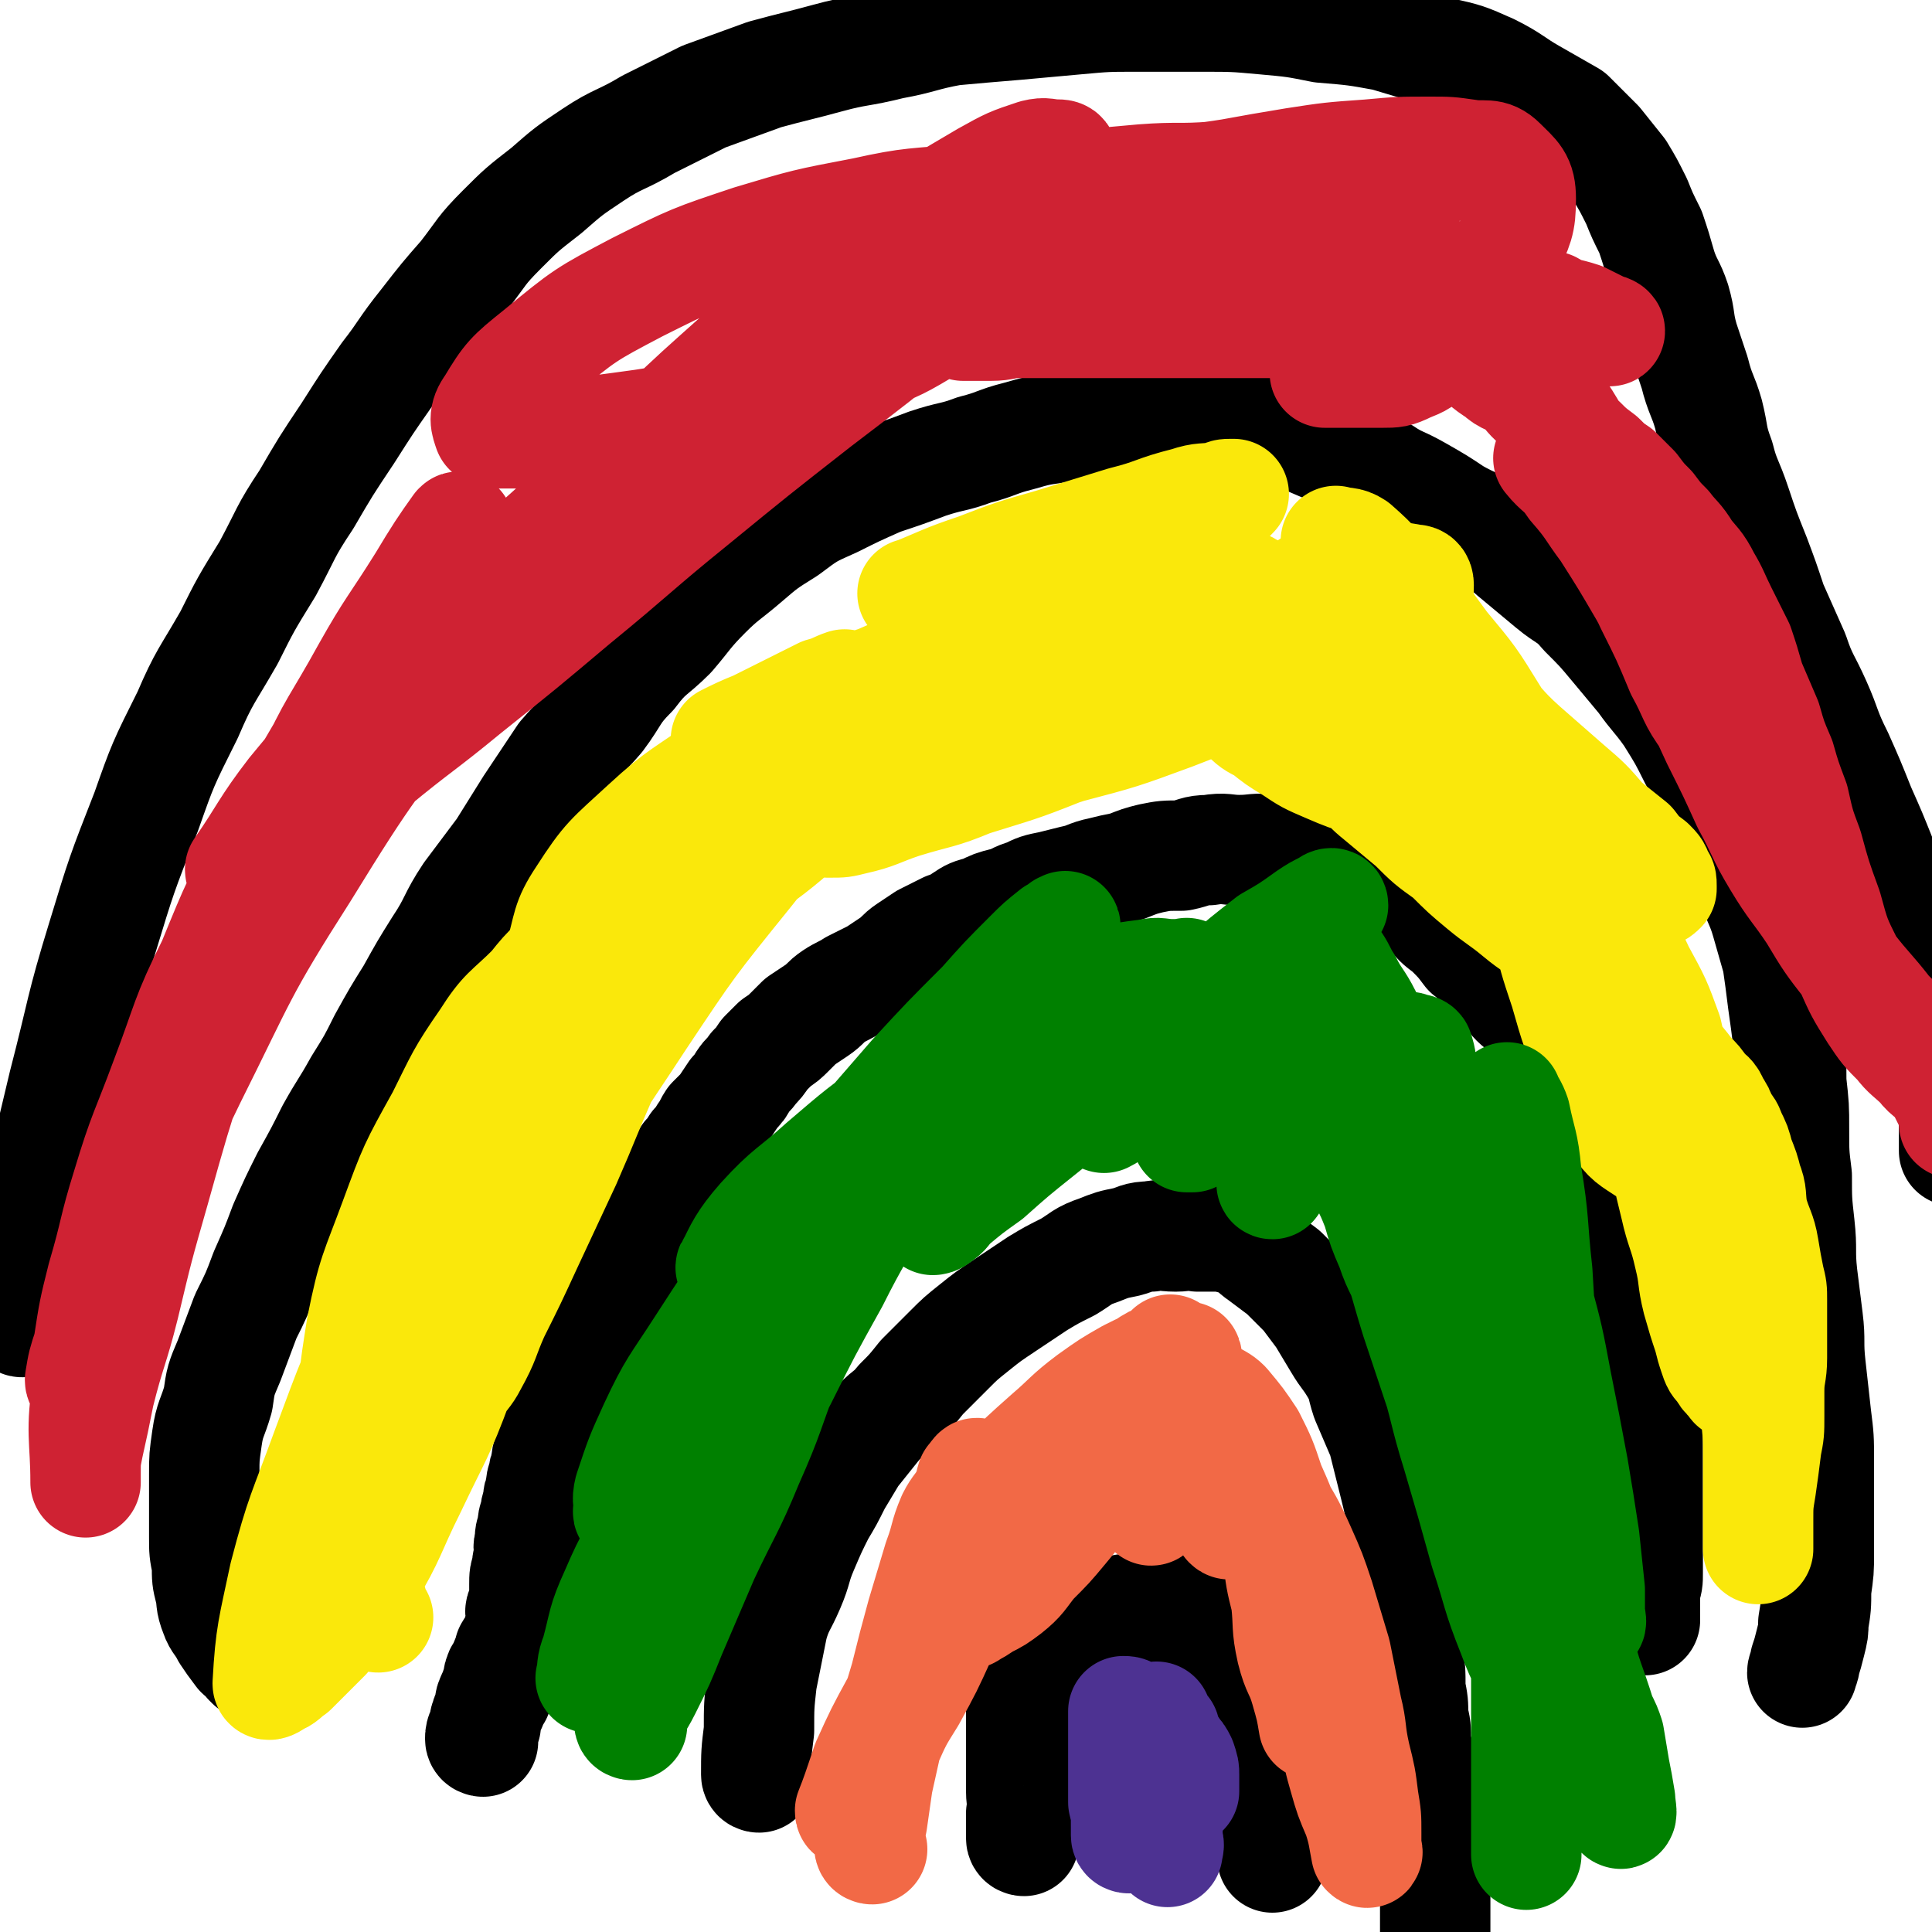
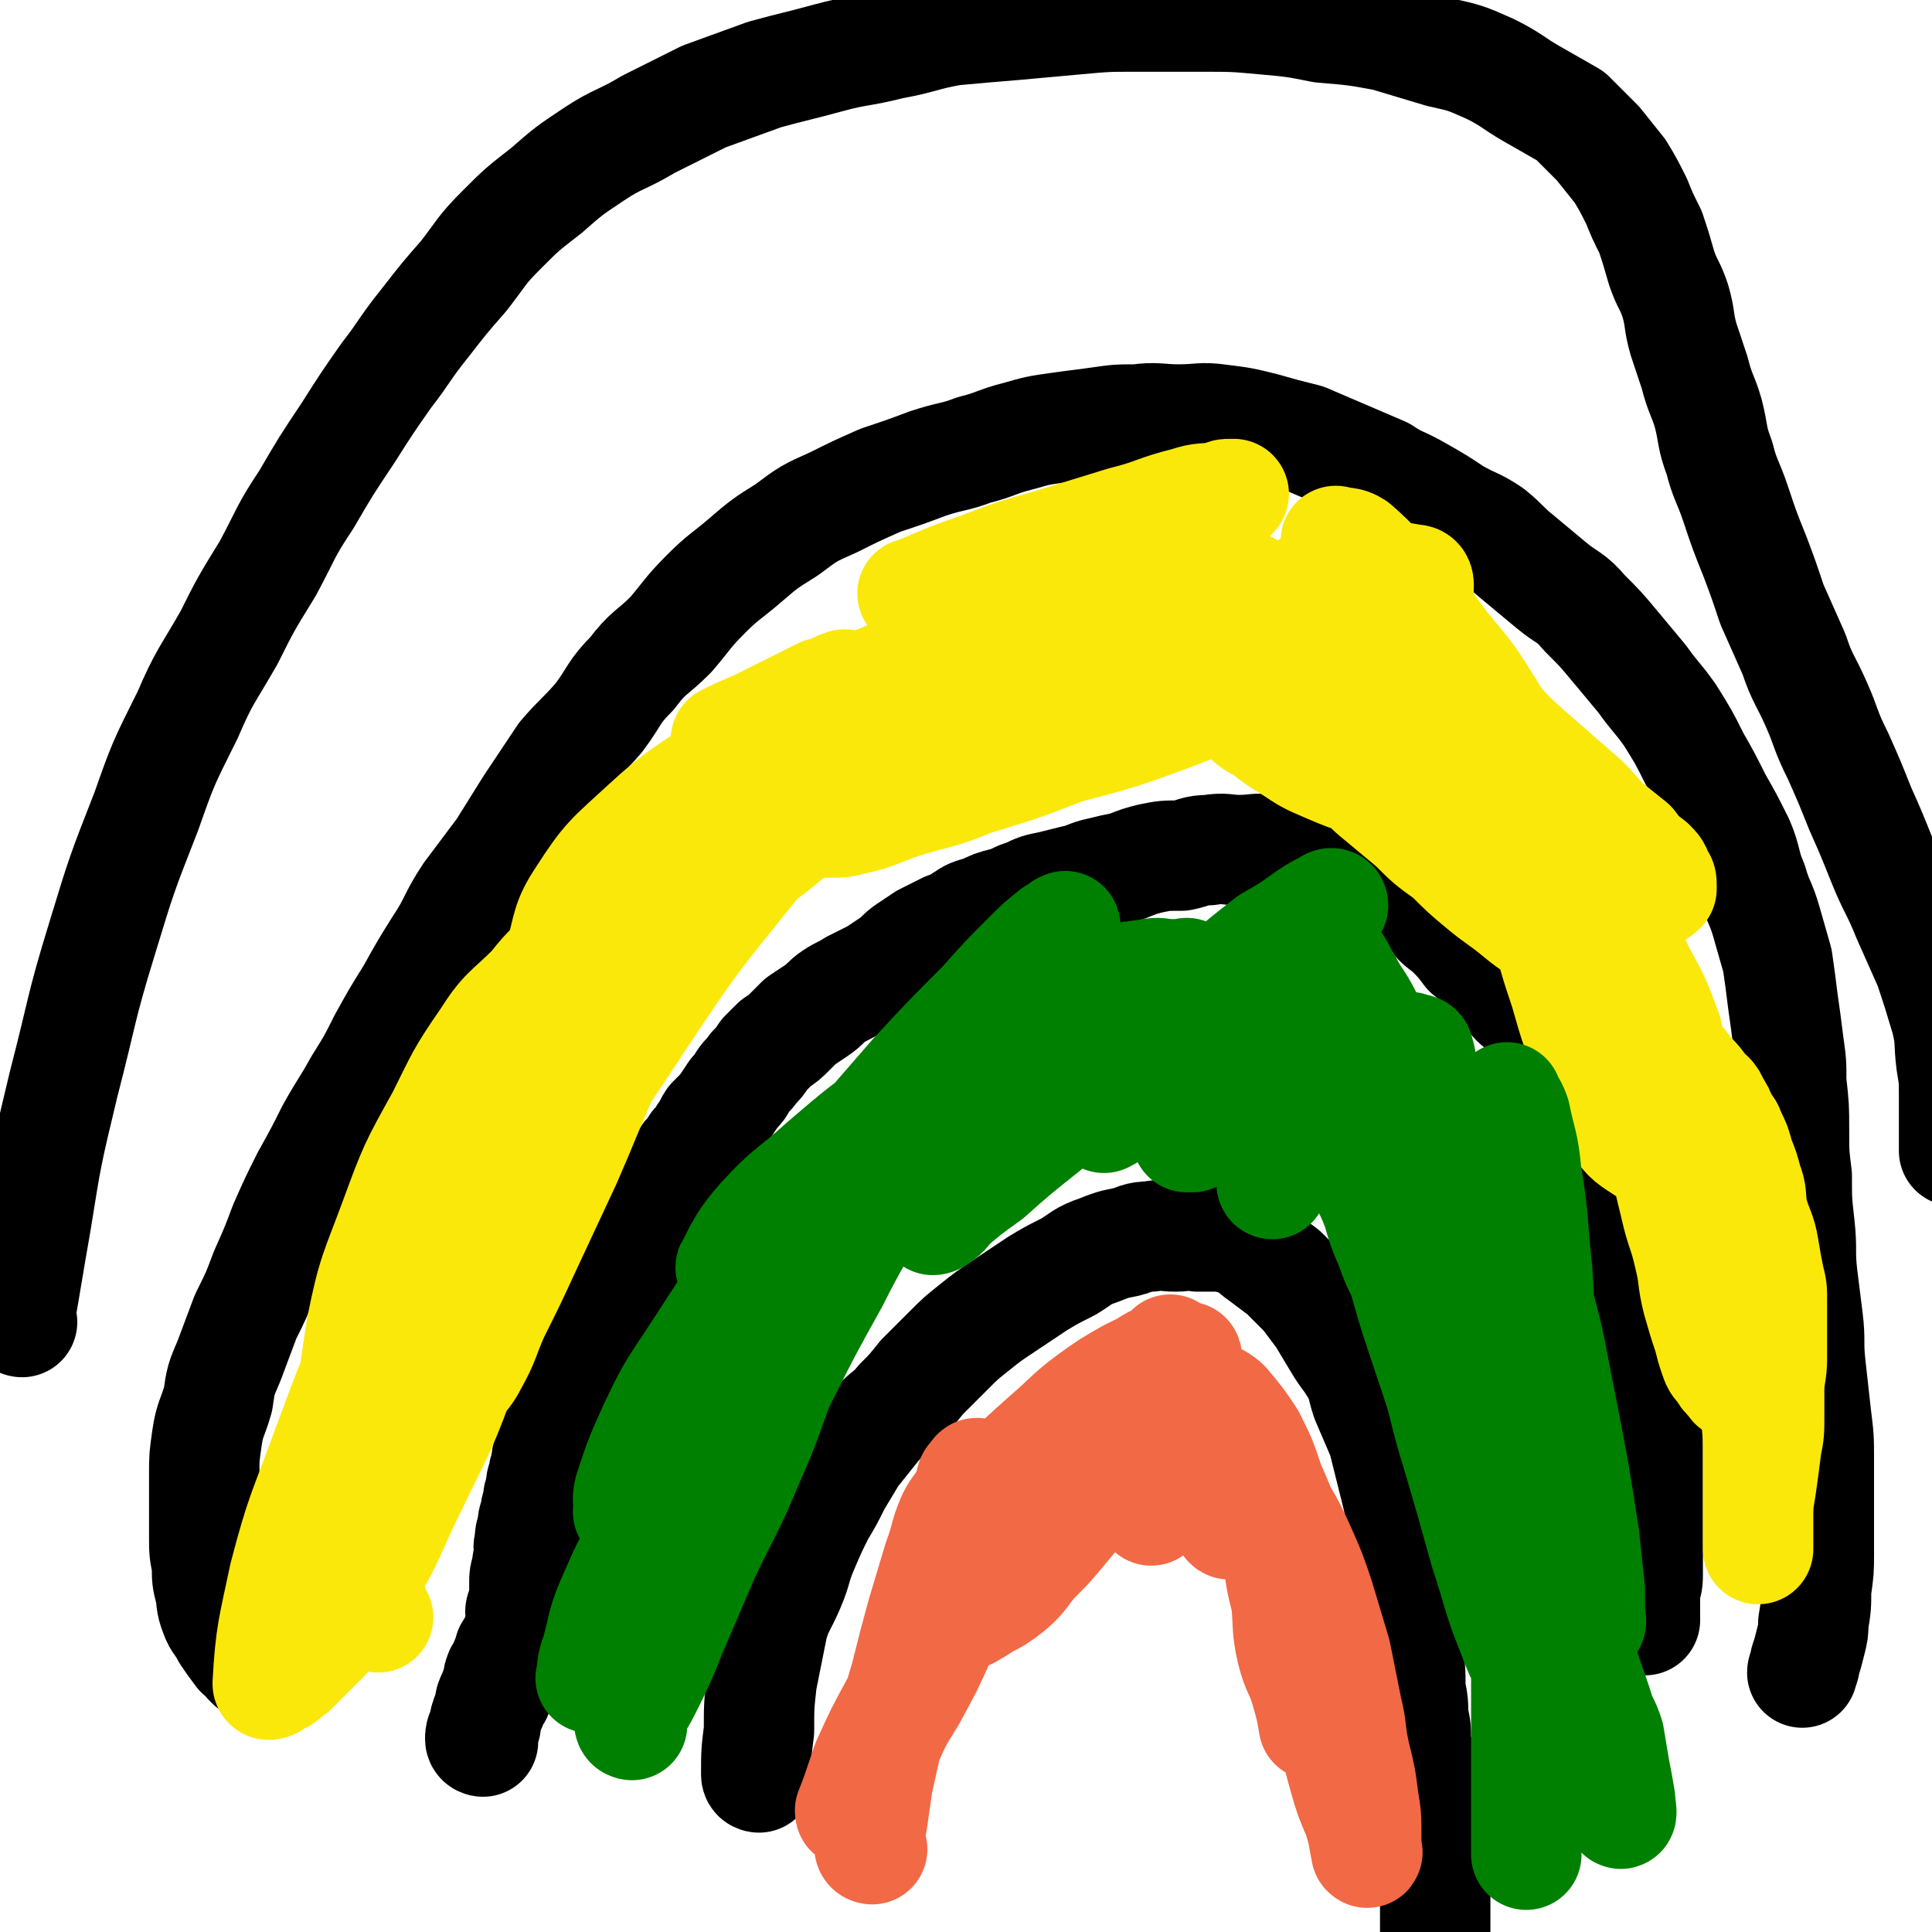
<svg xmlns="http://www.w3.org/2000/svg" viewBox="0 0 700 700" version="1.1">
  <g fill="none" stroke="#000000" stroke-width="40" stroke-linecap="round" stroke-linejoin="round">
    <path d="M175,631c0,0 -1,0 -1,-1 0,-1 0,-2 1,-3 0,-1 0,-1 1,-2 0,-1 -1,-1 0,-2 0,-1 0,-1 1,-3 0,-1 0,-1 1,-2 0,-1 -1,-1 0,-2 0,-2 1,-1 2,-2 0,-2 -1,-2 0,-3 0,-1 0,-1 1,-1 0,-2 -1,-2 0,-3 0,-1 0,-1 1,-1 0,-1 0,-1 1,-2 0,-1 0,-1 0,-1 0,-1 0,-1 1,-2 0,-1 0,-1 1,-2 0,-1 -1,-1 0,-1 0,-1 0,-1 1,-1 0,-1 0,-1 1,-1 0,-1 0,-1 0,-1 0,-1 0,-1 1,-2 0,-1 0,-1 0,-2 0,-1 0,-1 1,-2 0,-2 0,-2 0,-3 0,-2 -1,-2 0,-3 0,-1 1,-1 1,-2 0,-2 0,-2 0,-3 0,-2 0,-2 0,-4 0,-3 0,-3 1,-6 0,-2 0,-2 1,-4 0,-3 -1,-3 0,-5 0,-3 0,-3 1,-5 0,-3 0,-3 1,-5 0,-2 0,-2 1,-5 0,-2 0,-2 1,-4 0,-3 0,-3 1,-5 0,-2 0,-2 1,-4 0,-3 0,-3 1,-5 0,-3 0,-3 1,-5 0,-2 1,-2 2,-4 0,-2 1,-2 2,-4 1,-3 1,-3 2,-5 0,-2 0,-2 1,-4 1,-2 1,-2 3,-4 1,-2 1,-2 2,-4 0,-2 1,-2 2,-4 1,-2 1,-2 2,-4 0,-2 0,-3 0,-5 1,-2 1,-2 2,-4 0,-2 1,-2 2,-4 0,-1 0,-2 0,-3 1,-2 1,-2 2,-4 1,-1 2,-1 3,-3 1,-2 1,-2 1,-4 2,-2 2,-2 3,-4 0,-2 0,-2 1,-4 1,-2 1,-2 2,-4 2,-3 2,-2 3,-5 1,-2 1,-2 1,-4 2,-3 2,-2 3,-5 2,-2 1,-2 2,-4 1,-2 1,-2 2,-3 2,-2 2,-2 3,-4 2,-3 2,-3 3,-5 2,-2 2,-2 3,-4 2,-2 2,-2 3,-4 2,-2 1,-2 3,-5 2,-2 2,-2 4,-4 2,-3 2,-3 4,-6 2,-2 2,-2 3,-4 2,-3 2,-2 4,-5 2,-2 2,-2 4,-5 2,-2 2,-2 4,-4 3,-2 3,-2 5,-4 2,-2 2,-2 4,-4 3,-2 3,-2 6,-4 3,-2 3,-3 6,-5 3,-2 4,-2 7,-4 4,-2 4,-2 8,-4 3,-2 3,-2 6,-4 3,-2 3,-3 6,-5 3,-2 3,-2 6,-4 4,-2 4,-2 8,-4 3,-1 3,-1 6,-3 3,-2 3,-2 7,-3 4,-2 4,-2 8,-3 4,-1 4,-2 8,-3 4,-2 4,-2 9,-3 4,-1 4,-1 8,-2 5,-1 5,-2 10,-3 4,-1 4,-1 9,-2 5,-2 5,-2 9,-3 5,-1 5,-1 11,-1 5,-1 5,-2 10,-2 6,-1 6,0 11,0 6,0 6,-1 11,0 6,0 6,0 12,1 6,0 6,0 11,1 5,2 5,2 9,4 4,2 4,2 9,4 4,3 4,2 9,5 4,3 4,4 8,7 3,4 3,4 7,7 4,4 4,4 7,8 4,3 3,3 7,7 3,4 3,3 7,7 3,4 3,4 7,7 3,4 3,4 7,7 3,4 4,3 8,7 3,4 3,4 6,8 2,3 2,3 5,7 2,3 2,3 4,7 2,4 2,4 4,8 1,4 1,4 2,9 1,4 1,4 2,8 1,4 1,4 2,8 1,4 1,4 1,9 1,4 1,4 1,8 1,3 1,3 1,7 1,4 1,4 1,7 0,3 0,3 0,5 0,3 0,3 0,6 0,3 0,3 0,5 0,3 0,3 0,6 0,3 0,3 0,7 0,3 0,3 0,6 0,3 0,3 0,6 0,4 0,4 0,7 0,3 0,3 0,6 0,4 0,4 0,7 0,3 0,3 0,7 0,4 0,4 0,7 0,3 0,3 0,7 0,2 0,2 0,5 0,3 0,3 0,6 0,3 0,3 0,6 0,3 0,3 0,5 0,3 0,3 -1,6 0,2 0,2 0,4 0,2 0,2 0,4 0,1 0,1 0,2 0,1 0,1 0,1 " />
    <path d="M91,603c0,0 0,0 -1,-1 -1,-2 -2,-2 -3,-3 -3,-4 -3,-4 -5,-7 -2,-4 -3,-4 -4,-7 -2,-5 -1,-5 -2,-9 -1,-4 -1,-4 -1,-9 -1,-5 -1,-5 -1,-10 0,-5 0,-5 0,-11 0,-6 0,-6 0,-12 0,-6 0,-6 1,-13 1,-7 2,-7 4,-14 1,-7 1,-7 4,-14 3,-8 3,-8 6,-16 4,-8 4,-8 7,-16 4,-9 4,-9 7,-17 4,-9 4,-9 8,-17 5,-9 5,-9 9,-17 5,-9 5,-8 10,-17 5,-8 5,-8 9,-16 5,-9 5,-9 10,-17 5,-9 5,-9 10,-17 6,-9 5,-10 11,-19 6,-8 6,-8 12,-16 5,-8 5,-8 10,-16 6,-9 6,-9 12,-18 6,-7 7,-7 13,-14 6,-8 5,-9 12,-16 6,-8 7,-7 14,-14 6,-7 6,-8 13,-15 6,-6 7,-6 14,-12 7,-6 7,-6 15,-11 8,-6 8,-6 17,-10 8,-4 8,-4 17,-8 9,-3 9,-3 17,-6 9,-3 9,-2 17,-5 8,-2 8,-3 16,-5 7,-2 7,-2 14,-3 7,-1 8,-1 15,-2 7,-1 7,-1 14,-1 7,-1 8,0 15,0 8,0 8,-1 15,0 8,1 8,1 16,3 7,2 7,2 15,4 7,3 7,3 14,6 7,3 7,3 14,6 6,4 6,3 13,7 7,4 7,4 13,8 7,4 7,3 13,7 5,4 5,5 10,9 6,5 6,5 12,10 6,5 7,4 12,10 6,6 6,6 11,12 5,6 5,6 10,12 5,7 5,6 10,13 5,8 5,8 9,16 4,7 4,7 8,15 4,7 4,7 8,15 3,7 2,8 5,15 2,7 3,7 5,14 2,7 2,7 4,14 1,7 1,7 2,15 1,7 1,7 2,15 1,7 1,7 1,14 1,9 1,9 1,17 0,9 0,9 1,17 0,9 0,9 1,18 1,9 0,9 1,18 1,8 1,8 2,16 1,8 0,8 1,17 1,9 1,9 2,18 1,8 1,8 1,16 0,8 0,8 0,17 0,8 0,8 0,17 0,6 0,6 -1,13 0,6 0,6 -1,12 0,3 0,3 -1,7 -1,4 -1,4 -2,7 0,2 -1,3 -1,4 " />
    <path d="M8,479c0,0 -1,0 -1,-1 3,-17 3,-18 6,-35 4,-25 4,-25 10,-50 7,-27 6,-27 14,-53 7,-23 7,-23 16,-46 6,-17 6,-17 15,-35 6,-14 7,-14 15,-28 6,-12 6,-12 14,-25 7,-13 6,-13 14,-25 7,-12 7,-12 15,-24 7,-11 7,-11 14,-21 7,-9 6,-9 14,-19 7,-9 7,-9 14,-17 7,-9 6,-9 14,-17 7,-7 7,-7 16,-14 8,-7 8,-7 17,-13 9,-6 10,-5 20,-11 10,-5 10,-5 20,-10 11,-4 11,-4 22,-8 11,-3 12,-3 23,-6 11,-3 11,-2 23,-5 11,-2 11,-3 22,-5 11,-1 11,-1 23,-2 11,-1 11,-1 22,-2 11,-1 11,-1 22,-1 12,0 12,0 23,0 12,0 12,0 23,1 11,1 11,1 21,3 12,1 12,1 23,3 10,3 10,3 20,6 9,2 9,2 18,6 8,4 8,5 15,9 7,4 7,4 14,8 5,5 5,5 10,10 4,5 4,5 8,10 3,5 3,5 6,11 2,5 2,5 5,11 2,6 2,6 4,13 2,6 3,6 5,12 2,7 1,7 3,14 2,6 2,6 4,12 2,8 3,8 5,15 2,8 1,8 4,16 2,8 3,8 6,17 3,9 3,9 7,19 3,8 3,8 6,17 4,9 4,9 8,18 3,9 4,9 8,18 4,9 3,9 8,19 4,9 4,9 8,19 4,9 4,9 8,19 4,10 5,10 9,20 4,9 4,9 8,18 3,9 3,9 6,19 2,8 1,8 2,16 1,6 1,6 1,12 0,1 0,1 0,2 0,5 0,5 0,10 0,1 0,1 0,2 0,2 0,2 0,4 0,1 0,2 0,2 " />
    <path d="M275,644c0,0 -1,0 -1,-1 0,-8 0,-8 1,-16 0,-9 0,-9 1,-18 2,-10 2,-10 4,-20 2,-7 3,-7 6,-14 3,-7 2,-7 5,-14 3,-7 3,-7 6,-13 3,-5 3,-5 6,-11 3,-5 3,-5 6,-10 4,-5 4,-5 8,-10 4,-5 5,-4 9,-9 4,-4 4,-4 8,-9 5,-5 5,-5 10,-10 4,-4 4,-4 9,-8 5,-4 5,-4 11,-8 6,-4 6,-4 12,-8 5,-3 5,-3 11,-6 5,-3 5,-4 11,-6 5,-2 5,-2 10,-3 4,-1 4,-2 9,-2 4,-1 4,0 9,0 4,0 4,-1 8,0 4,0 4,0 9,0 4,1 4,1 7,2 4,2 4,3 7,5 4,3 4,3 8,6 4,4 4,4 8,8 3,4 3,4 6,8 3,5 3,5 6,10 3,5 3,4 6,9 3,5 2,5 4,11 3,7 3,7 6,14 2,8 2,8 4,16 2,8 2,8 3,15 1,9 0,9 0,18 1,8 1,8 1,16 1,6 1,6 1,13 1,6 1,6 1,13 1,5 1,5 1,10 1,4 1,4 1,9 1,5 1,5 2,10 1,4 1,4 2,9 1,5 1,5 2,9 1,4 1,4 1,7 0,4 0,4 0,7 0,4 0,4 0,7 0,3 0,3 0,6 0,3 0,3 0,5 0,2 0,2 0,4 0,2 0,2 0,3 0,1 0,1 0,2 0,1 0,2 0,2 " />
-     <path d="M371,667c0,0 -1,0 -1,-1 0,-4 0,-5 0,-9 1,-4 0,-4 0,-8 0,-5 0,-5 0,-9 0,-4 0,-4 0,-8 0,-4 0,-4 0,-8 0,-4 0,-4 0,-7 1,-3 1,-3 2,-6 2,-3 2,-3 3,-6 2,-3 2,-4 4,-6 2,-3 3,-2 5,-4 3,-3 2,-3 5,-5 3,-2 3,-2 6,-3 3,-1 3,-2 5,-2 2,-1 3,-1 5,-1 2,-1 2,-1 4,-1 2,-1 2,0 4,0 3,0 3,0 5,0 3,0 3,-1 6,0 3,0 3,0 5,1 3,2 2,2 5,4 2,2 2,1 4,3 2,2 2,3 4,5 2,3 2,3 4,6 2,3 2,3 4,7 2,3 2,4 3,7 2,4 2,4 3,9 1,4 1,4 2,8 1,4 1,4 2,8 1,4 1,4 1,7 0,4 0,4 0,8 0,3 0,3 0,7 0,3 0,3 0,5 0,2 0,2 0,3 0,1 0,2 0,2 " />
  </g>
  <g fill="none" stroke="#CF2233" stroke-width="40" stroke-linecap="round" stroke-linejoin="round">
-     <path d="M30,501c0,0 -1,0 -1,-1 1,-6 1,-6 3,-12 2,-13 2,-13 5,-25 5,-17 4,-17 9,-33 6,-20 7,-20 14,-39 8,-21 7,-22 17,-42 9,-22 9,-22 21,-44 10,-19 10,-18 21,-37 9,-15 9,-15 18,-29 7,-11 7,-11 14,-22 5,-7 5,-7 9,-14 3,-4 2,-4 5,-9 0,-1 2,-4 1,-3 -5,7 -7,10 -13,20 -10,16 -11,16 -20,32 -11,20 -12,19 -21,39 -12,24 -12,24 -22,48 -10,25 -10,25 -19,51 -8,25 -8,25 -15,50 -6,21 -6,21 -11,42 -4,16 -5,16 -9,32 -2,10 -2,10 -4,19 -1,5 -1,5 -1,10 0,1 0,4 0,3 0,-16 -2,-18 1,-36 3,-24 3,-24 11,-47 11,-32 11,-32 26,-63 19,-38 18,-39 41,-75 24,-39 25,-39 53,-75 27,-34 28,-34 58,-66 26,-28 27,-28 56,-54 22,-19 22,-19 46,-36 17,-11 17,-11 34,-21 9,-5 9,-5 18,-8 4,-1 4,0 8,0 1,0 2,0 2,1 1,3 2,5 0,8 -6,10 -6,11 -14,19 -15,16 -16,15 -33,29 -21,17 -21,17 -42,33 -23,18 -23,18 -45,36 -21,17 -21,18 -43,36 -19,16 -19,16 -39,32 -17,14 -17,13 -34,27 -13,10 -12,10 -24,20 -8,6 -8,6 -16,12 -4,3 -3,3 -7,6 0,0 -1,1 -1,0 9,-13 9,-15 19,-28 14,-17 14,-17 29,-32 17,-18 17,-18 35,-35 19,-18 19,-18 38,-35 18,-15 18,-15 36,-29 14,-11 14,-11 29,-21 11,-7 11,-7 23,-13 8,-4 8,-3 17,-6 5,-1 5,-1 10,-2 4,-1 4,0 8,0 3,0 3,0 6,0 1,0 1,0 2,0 1,0 1,0 1,0 -2,3 -2,4 -6,6 -10,6 -11,6 -22,10 -14,6 -14,6 -28,11 -15,5 -15,4 -30,8 -15,4 -15,4 -30,6 -14,2 -14,1 -28,2 -7,0 -7,0 -15,0 -2,0 -3,0 -4,-1 -1,-3 -2,-5 1,-9 6,-10 7,-11 17,-19 17,-14 17,-14 36,-24 20,-10 20,-10 41,-17 20,-6 20,-6 41,-10 18,-4 18,-3 37,-5 17,-1 17,-1 34,-1 15,0 15,0 30,0 14,0 14,-1 29,1 11,1 11,2 23,4 8,2 8,2 15,5 4,1 4,2 8,4 1,0 5,0 3,0 -7,1 -10,1 -20,2 -18,0 -18,0 -36,0 -19,0 -19,0 -38,0 -12,0 -12,0 -23,0 -4,0 -4,0 -7,0 -1,0 -2,0 -2,0 11,-2 12,-2 24,-3 12,-1 12,0 25,0 14,0 14,-1 28,0 13,1 13,1 27,3 13,3 13,3 26,6 13,3 13,3 26,6 11,3 12,3 23,6 9,3 8,4 17,6 5,3 5,2 11,4 4,2 4,2 8,4 1,0 3,1 2,1 -7,0 -9,0 -18,-1 -13,-1 -13,-1 -26,-2 -13,-1 -13,-1 -26,-2 -9,-1 -9,-1 -19,-3 -5,-1 -5,-1 -11,-4 -4,-2 -5,-2 -8,-5 -3,-3 -3,-3 -5,-7 -2,-3 -2,-3 -3,-7 0,-2 0,-2 -1,-5 0,-1 0,-1 0,-2 0,0 0,-1 0,-1 9,2 9,2 18,5 11,3 11,4 21,8 8,4 8,4 17,7 7,3 7,3 13,6 6,3 6,3 11,7 3,3 2,3 5,6 1,2 2,2 2,4 1,1 1,2 0,4 0,0 -1,0 -2,1 -2,1 -2,1 -5,1 -3,0 -3,0 -5,0 -3,-1 -4,-1 -6,-2 -3,-1 -3,-1 -5,-4 -3,-3 -2,-3 -4,-7 -2,-3 -3,-3 -4,-7 -2,-3 -2,-3 -4,-7 0,-2 0,-2 -1,-4 0,-1 0,0 -1,-1 0,0 0,-1 0,-1 7,4 8,3 15,8 7,7 7,7 14,15 7,10 7,10 14,20 8,12 9,12 15,25 7,14 6,14 12,28 6,13 6,13 12,26 6,12 6,12 11,24 5,9 4,10 10,18 3,7 4,6 8,12 2,4 1,4 4,7 1,2 1,1 3,3 0,0 1,1 1,0 0,-2 0,-3 0,-5 0,-5 0,-6 -1,-10 -1,-8 -2,-8 -4,-14 -3,-7 -3,-8 -7,-14 -5,-8 -6,-8 -11,-15 -5,-8 -6,-8 -11,-16 -5,-7 -5,-8 -10,-15 -5,-6 -5,-6 -10,-12 -4,-5 -5,-4 -9,-9 -3,-2 -3,-2 -6,-5 -2,-1 -2,-1 -4,-2 0,0 0,0 -1,0 0,0 0,0 0,0 4,5 5,4 9,10 7,8 6,8 12,16 7,11 7,11 14,23 7,13 7,13 14,27 6,13 6,13 12,26 6,12 6,12 11,23 6,11 5,11 11,21 6,10 7,10 13,19 6,10 6,10 13,19 7,9 7,8 14,17 8,8 9,7 16,16 4,5 4,6 7,12 1,3 0,4 1,7 0,3 0,5 0,5 0,0 0,-3 -1,-6 -2,-4 -2,-4 -4,-8 -3,-4 -4,-3 -7,-7 -4,-4 -5,-4 -8,-8 -5,-5 -5,-5 -9,-11 -5,-8 -5,-8 -9,-17 -5,-10 -5,-10 -8,-21 -4,-11 -4,-11 -7,-22 -3,-8 -3,-8 -5,-17 -3,-8 -3,-8 -5,-15 -3,-7 -3,-7 -5,-14 -3,-7 -3,-7 -6,-14 -2,-7 -2,-7 -4,-13 -3,-6 -3,-6 -6,-12 -3,-6 -3,-7 -6,-12 -3,-6 -4,-6 -7,-10 -3,-5 -4,-5 -7,-9 -3,-3 -3,-3 -6,-7 -3,-3 -3,-3 -6,-7 -3,-3 -3,-3 -6,-6 -3,-2 -3,-2 -6,-5 -4,-3 -4,-3 -7,-6 -4,-3 -4,-3 -7,-6 -4,-3 -4,-3 -8,-7 -4,-3 -4,-4 -7,-7 -4,-3 -5,-2 -8,-5 -5,-3 -5,-4 -9,-7 -4,-3 -4,-3 -9,-6 -5,-3 -5,-3 -10,-5 -5,-2 -5,-1 -11,-3 -5,-2 -5,-3 -11,-4 -6,-1 -6,-1 -12,-1 -6,0 -6,0 -12,0 -7,0 -7,0 -13,0 -5,0 -5,0 -11,0 -4,0 -4,0 -8,0 -4,0 -4,0 -7,0 -3,0 -3,0 -5,0 -2,0 -2,0 -4,0 -2,0 -2,0 -4,0 0,0 0,0 0,0 5,1 6,1 12,2 8,1 7,1 16,2 7,0 7,0 14,0 8,0 8,1 16,1 5,0 5,0 10,0 2,0 2,0 5,0 1,0 2,0 2,0 -3,0 -4,0 -8,1 -11,1 -11,1 -23,2 -11,0 -11,0 -22,0 -11,0 -11,0 -21,0 -9,0 -9,0 -19,0 -8,0 -8,0 -15,0 -8,0 -8,0 -15,0 -5,0 -5,1 -10,1 -3,0 -4,0 -7,0 -1,0 -1,0 -2,0 -1,0 -1,0 -1,0 4,0 4,0 9,0 8,-1 8,-1 16,-3 10,-2 10,-2 20,-4 11,-2 11,-2 21,-5 12,-3 12,-3 23,-8 7,-3 7,-3 14,-7 4,-2 4,-1 8,-3 1,-1 2,-1 2,-2 1,-1 1,-1 0,-2 -4,-3 -4,-4 -10,-6 -11,-3 -11,-3 -22,-4 -12,-1 -12,0 -23,0 -9,0 -9,0 -18,-1 -5,-1 -5,-1 -11,-2 -3,-1 -3,0 -6,-1 -1,0 -2,0 -2,-1 2,0 3,-1 6,-1 7,-1 7,-1 15,-1 12,-1 12,-1 23,-2 13,-1 13,0 26,-1 13,-1 13,-2 27,-2 9,-1 9,0 19,0 8,0 8,0 16,0 6,0 6,-1 11,0 2,0 2,0 4,1 1,0 2,0 1,0 -11,0 -12,0 -25,1 -11,0 -11,1 -21,1 -8,0 -8,0 -16,0 -5,0 -5,0 -10,0 -4,0 -4,0 -7,0 -2,0 -2,0 -4,0 0,0 -2,0 -1,0 4,-1 6,-1 12,-2 11,-2 11,-2 23,-4 13,-2 13,-2 27,-3 11,-1 11,-1 22,-1 7,0 7,0 14,1 6,1 8,-1 12,3 5,5 7,6 7,13 0,9 -1,10 -5,19 -6,11 -7,10 -15,20 -5,8 -5,9 -12,16 -4,4 -4,4 -9,6 -4,2 -5,2 -9,2 -7,0 -7,0 -14,0 -3,0 -5,0 -7,0 " />
-   </g>
+     </g>
  <g fill="none" stroke="#FAE80B" stroke-width="40" stroke-linecap="round" stroke-linejoin="round">
    <path d="M137,586c0,0 -1,0 -1,-1 -2,-7 -2,-7 -3,-14 -2,-10 -3,-10 -4,-21 -1,-15 -2,-15 -1,-31 0,-19 0,-19 3,-38 4,-20 5,-20 12,-39 7,-19 7,-19 17,-37 7,-14 7,-15 16,-28 7,-11 8,-10 17,-19 4,-5 4,-5 9,-10 2,-1 3,-2 4,-1 2,2 2,3 2,7 1,12 1,13 -1,25 -4,19 -4,19 -10,38 -7,21 -8,20 -15,41 -8,21 -7,22 -16,43 -7,19 -8,19 -17,38 -8,16 -7,17 -16,32 -6,11 -7,11 -15,22 -6,6 -6,6 -12,12 -3,2 -3,3 -6,4 -1,1 -3,2 -3,1 1,-18 2,-20 6,-39 6,-23 7,-23 15,-45 10,-27 10,-27 22,-53 12,-24 12,-24 25,-48 12,-24 12,-24 26,-47 11,-18 11,-18 24,-35 9,-12 9,-12 18,-23 7,-8 6,-8 13,-16 3,-3 3,-2 6,-5 1,-1 2,-3 2,-2 -1,10 0,12 -4,23 -6,18 -7,17 -14,34 -8,17 -9,17 -17,34 -7,16 -7,17 -14,33 -7,15 -7,15 -14,30 -6,13 -6,13 -12,25 -4,9 -3,9 -8,18 -2,4 -3,4 -6,9 -1,2 -1,2 -3,4 -1,1 -2,2 -1,2 6,-17 6,-19 14,-36 11,-26 11,-26 24,-51 15,-27 16,-27 33,-53 18,-27 18,-27 39,-53 19,-24 19,-24 40,-47 17,-19 17,-19 35,-37 11,-11 11,-11 23,-22 7,-5 7,-4 14,-9 1,-1 2,-3 2,-2 -5,10 -5,13 -13,23 -10,13 -11,12 -22,23 -12,12 -12,12 -24,24 -14,12 -14,12 -28,23 -13,11 -13,12 -27,22 -12,8 -12,8 -25,16 -10,6 -9,6 -20,12 -7,4 -7,4 -15,6 -3,2 -4,2 -7,2 -1,-1 -2,-2 -1,-4 3,-10 2,-12 8,-21 9,-14 10,-14 23,-26 13,-12 14,-11 29,-22 15,-10 14,-11 30,-19 14,-8 15,-8 30,-13 13,-6 14,-5 28,-10 11,-3 11,-4 22,-7 9,-2 9,-3 18,-4 3,-1 3,0 7,0 1,0 3,-1 2,0 -9,7 -10,8 -21,15 -13,8 -13,8 -26,16 -15,9 -16,8 -31,17 -14,8 -14,8 -29,16 -13,6 -13,6 -26,11 -7,4 -7,4 -15,6 -2,1 -3,2 -4,2 -1,0 -1,-2 0,-2 8,-10 8,-10 18,-18 14,-13 14,-13 30,-23 17,-10 18,-10 36,-17 16,-6 17,-5 34,-9 14,-3 14,-3 29,-5 12,-2 12,-1 25,-2 8,-1 8,0 17,0 4,0 4,-1 8,0 1,0 2,0 2,1 1,1 1,1 0,3 -4,5 -4,5 -10,9 -11,8 -11,8 -23,15 -14,7 -15,7 -30,13 -15,6 -16,6 -32,11 -12,5 -12,4 -25,8 -9,3 -9,4 -18,6 -4,1 -4,1 -8,1 -1,0 -2,0 -1,0 4,-4 5,-5 11,-9 14,-9 13,-10 28,-18 18,-11 18,-11 37,-20 19,-9 19,-8 39,-15 18,-7 18,-7 36,-14 14,-5 14,-5 29,-9 10,-2 10,-2 21,-3 5,-1 6,-1 11,0 1,0 2,0 2,2 0,3 0,4 -2,6 -8,8 -9,8 -19,13 -15,8 -16,7 -32,14 -18,7 -18,7 -36,14 -19,7 -19,7 -38,12 -15,5 -16,5 -31,8 -11,3 -11,3 -22,4 -8,1 -8,1 -15,1 -2,0 -2,0 -4,0 -1,0 -1,0 -1,0 5,-4 5,-5 10,-9 11,-7 12,-7 23,-13 14,-7 14,-6 29,-13 13,-5 13,-6 27,-11 13,-5 13,-4 25,-9 10,-3 10,-2 19,-5 4,-1 4,-2 8,-3 1,-1 3,0 2,0 -6,-1 -8,-2 -16,-2 -12,0 -12,0 -24,1 -13,0 -13,0 -25,2 -11,1 -11,1 -21,3 -8,0 -8,0 -16,1 -3,0 -3,0 -5,0 -1,0 -3,0 -2,0 4,-1 5,-1 11,-1 10,-1 10,0 21,-1 10,-1 10,-2 21,-3 10,-1 10,-1 21,-2 9,-1 9,-1 18,-2 6,0 6,0 11,0 3,0 3,0 5,0 1,0 2,0 2,0 -4,-3 -5,-5 -11,-6 -11,-2 -11,-1 -23,-1 -13,-1 -13,-1 -26,0 -13,0 -13,1 -25,2 -10,0 -10,1 -20,2 -8,0 -8,0 -15,1 -3,0 -3,0 -6,0 -1,0 -2,0 -1,0 10,-4 11,-5 23,-9 13,-5 13,-5 27,-9 13,-4 13,-4 26,-8 12,-3 11,-4 23,-7 6,-2 6,-1 12,-2 2,-1 2,-1 4,-1 1,0 1,0 1,0 -4,4 -4,5 -9,8 -12,8 -13,8 -26,15 -15,9 -15,9 -31,17 -17,8 -17,8 -34,15 -16,7 -16,7 -32,14 -11,5 -11,5 -23,10 -9,4 -9,4 -18,7 -4,2 -4,2 -9,3 -1,0 -2,0 -2,0 4,-2 6,-3 11,-5 12,-6 12,-6 24,-12 4,-1 5,-2 8,-3 " />
    <path d="M474,231c0,0 -1,0 -1,-1 0,-5 0,-5 0,-11 1,-2 1,-2 1,-5 0,-1 0,-2 1,-2 3,-1 3,-2 6,-1 8,3 9,4 17,9 10,6 10,6 19,15 10,8 9,9 18,19 9,8 8,9 17,17 8,7 8,7 16,14 7,6 7,6 13,13 5,4 5,4 10,8 3,4 3,4 7,7 2,2 2,2 3,5 1,1 1,1 1,3 0,0 0,0 0,1 -1,1 -1,1 -3,2 -5,1 -5,2 -10,1 -9,-2 -10,-3 -18,-8 -12,-7 -13,-7 -23,-17 -14,-13 -14,-14 -26,-29 -11,-15 -12,-15 -21,-31 -7,-12 -7,-12 -12,-25 -3,-7 -3,-7 -5,-15 0,-1 0,-1 0,-3 0,0 0,-1 0,-1 3,1 4,0 7,2 8,7 8,8 15,16 9,9 9,9 17,20 10,12 10,12 18,25 10,16 10,16 19,32 10,16 10,16 19,32 8,15 8,14 15,29 6,11 6,11 10,22 2,9 2,9 4,17 1,6 1,6 2,11 0,4 0,4 0,7 0,3 0,3 -1,5 0,2 -1,2 -2,3 -1,1 -1,1 -3,2 -3,0 -4,0 -7,-2 -6,-4 -7,-4 -11,-10 -6,-9 -5,-10 -9,-20 -6,-14 -6,-14 -10,-28 -4,-12 -4,-12 -7,-25 -3,-15 -2,-15 -4,-30 0,-7 0,-7 0,-14 0,-3 1,-3 2,-5 1,-1 1,-1 2,0 4,1 5,1 8,4 5,7 4,9 7,17 4,12 3,12 7,24 4,13 4,13 7,27 3,14 3,14 7,28 3,13 3,13 6,27 2,12 2,13 5,25 2,9 3,9 5,18 2,8 1,8 3,16 2,7 2,7 4,13 1,4 1,4 2,7 1,3 1,3 3,5 1,2 1,2 3,4 1,1 1,2 2,2 1,1 1,1 2,1 0,0 0,0 1,0 0,0 0,0 0,0 0,-3 0,-4 -1,-7 -1,-6 -2,-6 -4,-12 -2,-6 -2,-6 -4,-12 -1,-4 -2,-4 -3,-8 0,-2 0,-3 0,-5 0,-1 0,-1 0,-2 0,-1 0,-1 0,-1 2,1 3,1 4,3 4,8 4,8 7,16 2,9 2,9 3,18 1,9 1,9 2,18 1,9 1,9 1,18 0,7 0,7 0,14 0,4 0,4 0,9 0,4 0,4 0,7 0,1 0,3 0,2 0,-3 0,-5 0,-10 0,-6 0,-6 1,-12 1,-7 1,-7 2,-15 1,-5 1,-5 1,-11 0,-5 0,-5 0,-9 0,-6 1,-6 1,-12 0,-6 0,-6 0,-13 0,-4 0,-4 0,-8 0,-4 0,-4 -1,-8 -1,-5 -1,-5 -2,-11 -1,-6 -2,-6 -4,-13 -1,-6 0,-6 -2,-11 -1,-4 -1,-4 -3,-9 -1,-4 -1,-4 -3,-8 -1,-3 -1,-2 -3,-5 -1,-3 -1,-3 -3,-6 -1,-3 -2,-3 -4,-5 -2,-3 -2,-3 -5,-6 -3,-4 -3,-4 -6,-7 -4,-3 -4,-3 -8,-6 -4,-3 -4,-3 -9,-7 -4,-4 -4,-4 -8,-8 -5,-5 -5,-5 -9,-11 -5,-5 -5,-5 -10,-10 -6,-5 -6,-4 -12,-9 -6,-5 -7,-5 -13,-10 -6,-5 -6,-5 -12,-11 -7,-5 -7,-5 -13,-11 -6,-5 -6,-5 -12,-10 -5,-4 -4,-4 -9,-8 -3,-2 -3,-1 -6,-3 -2,-1 -2,-2 -4,-3 0,-1 -1,-1 -2,-1 0,0 0,0 0,0 3,0 4,-1 8,0 4,0 4,0 9,1 5,0 5,0 10,1 4,0 4,0 8,1 3,0 3,1 6,2 2,0 2,0 3,1 1,0 0,0 0,1 0,0 1,0 0,0 -2,1 -3,1 -5,2 -6,0 -6,1 -11,1 -6,0 -6,0 -12,-1 -7,-2 -7,-2 -14,-5 -7,-3 -7,-3 -13,-7 -5,-3 -5,-3 -10,-7 -4,-2 -4,-2 -7,-5 -2,-1 -2,-2 -4,-3 0,-1 0,-1 -1,-1 0,0 0,-1 0,-1 1,0 0,-1 1,-1 4,-1 4,0 9,0 6,0 6,-1 13,0 8,0 8,0 15,3 11,2 10,4 20,7 3,1 4,1 6,1 " />
  </g>
  <g fill="none" stroke="#008000" stroke-width="40" stroke-linecap="round" stroke-linejoin="round">
    <path d="M229,625c0,0 -1,0 -1,-1 2,-6 3,-6 6,-12 5,-10 5,-10 9,-20 6,-14 6,-14 12,-28 8,-17 9,-17 16,-34 8,-18 7,-18 14,-36 4,-10 4,-10 8,-19 8,-15 9,-15 17,-30 6,-10 5,-10 11,-20 3,-6 3,-6 6,-11 1,-1 1,-3 1,-2 -4,8 -4,10 -9,20 -8,16 -9,16 -17,32 -10,18 -10,18 -19,36 -9,16 -9,16 -18,32 -8,13 -8,13 -16,27 -7,12 -7,12 -14,23 -5,8 -5,8 -11,15 -3,4 -3,4 -7,8 -1,1 -1,1 -2,2 0,1 -1,1 -1,1 1,-4 0,-4 2,-9 3,-11 2,-11 7,-22 6,-14 7,-14 15,-28 9,-16 10,-16 20,-32 10,-16 10,-16 21,-31 10,-16 11,-15 23,-30 9,-13 9,-13 19,-25 7,-8 8,-8 15,-16 5,-5 5,-4 9,-9 2,-2 5,-6 4,-5 -6,5 -9,9 -17,18 -10,11 -9,12 -19,23 -11,13 -11,13 -22,26 -10,13 -10,14 -20,27 -9,12 -9,12 -18,24 -7,9 -7,9 -14,17 -4,5 -5,5 -9,9 -1,1 -1,1 -2,2 -1,1 0,1 0,1 0,-4 -1,-4 0,-8 4,-12 4,-12 9,-23 7,-15 8,-15 17,-29 11,-17 11,-17 23,-33 13,-18 13,-17 27,-34 14,-16 14,-16 27,-31 12,-13 12,-13 25,-26 8,-9 8,-9 17,-18 4,-4 4,-4 9,-8 2,-1 2,-1 3,-2 1,0 1,-1 1,0 -9,9 -9,9 -18,18 -11,11 -11,11 -21,21 -11,12 -12,12 -23,24 -10,11 -10,11 -21,23 -8,9 -8,9 -17,18 -5,5 -5,5 -11,10 -3,3 -4,3 -7,5 -2,2 -4,5 -3,4 3,-6 4,-9 11,-17 10,-11 11,-10 22,-20 14,-12 14,-12 28,-22 14,-11 14,-12 29,-21 12,-8 13,-7 26,-14 10,-4 10,-5 20,-9 7,-2 7,-2 15,-3 4,-1 4,0 9,0 2,0 2,0 4,0 1,0 1,-1 1,0 0,2 1,3 0,6 -4,7 -4,7 -9,13 -8,8 -8,8 -17,16 -8,7 -8,7 -17,13 -8,6 -8,6 -17,11 -7,4 -7,4 -15,8 -4,3 -4,3 -9,5 -2,2 -2,2 -4,3 -1,0 -2,0 -1,0 9,-8 10,-8 21,-16 9,-6 9,-6 18,-12 9,-6 8,-7 18,-13 6,-4 6,-4 14,-8 4,-2 4,-2 8,-4 2,-1 2,-1 3,-1 1,0 1,-1 1,0 -3,2 -4,2 -7,4 -10,8 -10,8 -19,15 -11,9 -11,9 -21,17 -10,8 -10,8 -19,16 -7,5 -7,5 -13,10 -3,3 -2,3 -5,5 -1,1 -2,1 -2,1 4,-5 6,-6 12,-11 10,-8 10,-8 21,-17 12,-10 11,-10 23,-20 12,-10 12,-10 25,-20 12,-9 12,-9 24,-19 8,-7 8,-7 17,-14 7,-4 7,-4 14,-9 3,-2 3,-2 7,-4 1,-1 2,-1 2,0 -8,9 -9,10 -18,19 -8,8 -9,8 -18,16 -8,7 -8,7 -17,15 -7,6 -6,7 -13,13 -5,4 -5,4 -10,7 -3,2 -3,2 -5,5 -1,0 -1,1 -1,1 -1,1 -1,1 -1,1 4,-2 4,-3 9,-6 7,-5 8,-5 15,-10 8,-6 7,-6 15,-12 7,-5 7,-5 14,-10 6,-3 6,-2 12,-4 3,-2 3,-2 6,-3 2,-1 2,-1 3,0 1,0 0,0 0,1 0,4 1,4 -1,8 -2,7 -3,7 -7,14 -5,7 -6,8 -12,14 -5,5 -6,5 -12,9 -3,3 -3,3 -7,4 -2,1 -2,1 -3,2 -1,0 -2,0 -2,0 2,-3 3,-4 5,-7 6,-7 5,-7 12,-13 5,-5 5,-5 12,-9 4,-3 4,-3 9,-5 4,-2 4,-2 8,-3 2,-1 3,0 5,0 1,0 1,-1 2,0 1,2 1,2 1,5 0,6 0,6 -1,12 -3,7 -3,7 -7,14 -4,6 -5,6 -8,11 -3,4 -3,4 -5,8 -1,2 -3,4 -2,4 2,-3 4,-5 8,-10 6,-7 6,-6 12,-13 6,-7 5,-7 11,-14 4,-4 5,-4 10,-8 3,-2 3,-3 6,-4 2,-1 2,-1 4,0 1,0 2,0 2,1 1,3 1,4 1,8 1,6 1,6 0,12 0,5 1,5 -1,10 -1,5 -2,5 -3,9 -2,4 -2,4 -4,8 0,2 -1,2 -2,4 0,0 0,2 0,1 0,-4 0,-5 0,-10 1,-6 1,-6 3,-12 2,-6 2,-6 4,-12 1,-2 1,-2 2,-5 1,-2 0,-4 0,-3 2,6 2,8 3,17 1,8 1,8 1,17 1,7 1,7 2,15 1,5 1,5 1,9 0,3 0,3 0,5 0,1 0,3 0,2 0,-2 0,-3 -1,-6 0,-6 0,-6 -1,-11 0,-5 0,-5 0,-10 0,-3 0,-3 0,-6 0,-2 0,-2 0,-3 0,-1 0,-1 0,-1 5,6 6,6 10,14 5,8 4,9 8,18 4,9 4,9 8,18 3,9 3,9 5,18 1,6 1,6 2,12 1,5 1,5 2,10 0,3 0,3 0,7 0,2 0,2 0,4 0,1 0,1 0,1 0,-6 0,-6 0,-13 0,-8 0,-8 0,-16 0,-8 1,-8 0,-16 0,-6 -1,-6 -2,-11 0,-5 0,-5 -1,-10 0,-3 0,-3 -1,-6 0,-1 0,-1 0,-2 0,-1 0,-1 0,-1 3,11 4,12 7,24 4,15 4,15 7,31 3,15 3,15 6,31 2,12 2,12 4,25 1,9 1,10 2,19 0,4 0,4 0,8 0,2 1,4 0,4 -4,-6 -6,-8 -9,-16 -5,-11 -5,-11 -7,-22 -4,-15 -3,-16 -5,-31 -3,-17 -3,-17 -4,-34 -2,-14 -2,-14 -3,-29 0,-12 0,-12 -1,-24 0,-7 0,-7 0,-14 0,-5 0,-5 -1,-10 0,-2 0,-2 0,-5 0,-2 0,-2 0,-4 0,-1 0,-2 0,-1 1,2 2,3 3,6 2,10 3,10 4,21 3,18 2,18 4,36 1,17 1,17 2,33 1,16 1,16 2,32 1,13 1,13 1,27 0,11 0,11 0,23 0,8 0,8 0,16 0,8 0,8 0,16 0,6 0,6 0,12 0,2 0,2 0,5 0,1 0,3 0,2 -2,-6 -2,-7 -5,-14 -4,-11 -5,-10 -9,-21 -6,-15 -5,-15 -10,-30 -5,-18 -5,-18 -10,-35 -5,-16 -4,-16 -9,-32 -4,-13 -4,-13 -8,-26 -3,-9 -4,-8 -7,-17 -3,-7 -3,-7 -5,-14 -2,-5 -2,-5 -4,-9 -1,-2 -2,-2 -3,-4 0,-1 0,-3 0,-2 5,10 6,11 10,23 7,16 6,16 11,32 6,18 6,18 12,36 5,15 5,15 11,29 6,13 6,13 13,24 4,7 4,7 8,13 2,2 2,3 4,4 1,1 2,1 2,1 1,-8 1,-9 0,-17 -2,-14 -3,-14 -6,-27 -5,-16 -5,-16 -10,-33 -5,-16 -5,-16 -10,-32 -6,-17 -6,-16 -12,-33 -6,-15 -5,-15 -12,-31 -5,-13 -5,-13 -11,-27 -4,-8 -3,-9 -7,-17 -3,-6 -4,-6 -7,-12 -2,-3 -2,-4 -4,-7 -1,-1 -2,0 -3,-1 0,0 0,-1 0,-1 0,6 -1,7 -1,14 1,7 2,7 5,14 3,9 3,9 8,17 4,8 4,8 9,16 5,8 6,7 10,16 5,7 4,7 8,15 2,4 2,4 5,8 1,1 1,1 2,2 0,1 0,1 0,1 0,-6 1,-7 -1,-14 -1,-6 -1,-6 -4,-11 -4,-7 -5,-7 -8,-14 -5,-10 -4,-10 -8,-20 -3,-7 -3,-7 -6,-13 -2,-2 -2,-3 -4,-5 -1,-2 -3,-5 -3,-3 1,3 2,6 4,13 4,9 4,9 9,19 6,12 6,12 11,25 7,17 6,17 12,33 6,17 5,18 11,34 7,18 8,18 14,36 6,18 6,18 10,36 5,15 3,15 8,30 3,13 4,13 8,26 2,4 2,4 3,7 1,6 1,6 2,12 1,5 1,5 2,11 0,2 1,6 0,5 -4,-7 -6,-11 -10,-22 -5,-12 -4,-13 -7,-25 -4,-12 -4,-12 -6,-24 -3,-13 -3,-13 -5,-26 -2,-10 -3,-10 -4,-19 -2,-6 -2,-6 -3,-13 0,-2 0,-2 0,-4 0,-1 0,-3 0,-2 2,5 3,6 4,12 2,8 2,8 3,17 1,11 1,11 1,22 0,11 0,11 0,22 0,12 0,12 0,24 0,7 0,7 -1,14 0,5 -1,5 -3,11 -1,6 -1,6 -2,12 0,5 0,5 -1,10 0,3 0,3 0,5 0,1 0,1 0,1 0,-9 0,-9 0,-19 0,-6 0,-6 0,-12 0,-7 0,-7 0,-15 0,-9 0,-9 0,-18 0,-8 0,-8 -1,-16 0,-9 0,-9 -1,-19 0,-6 0,-6 0,-13 0,-2 0,-2 0,-4 0,-1 0,-2 0,-2 " />
  </g>
  <g fill="none" stroke="#F26946" stroke-width="40" stroke-linecap="round" stroke-linejoin="round">
    <path d="M316,670c0,0 -1,0 -1,-1 0,-4 0,-4 1,-9 1,-7 1,-7 2,-14 2,-9 2,-9 4,-18 3,-10 3,-10 6,-20 3,-12 3,-12 6,-23 3,-10 3,-10 6,-20 3,-8 2,-8 5,-15 2,-4 3,-4 5,-8 2,-3 1,-3 2,-6 1,-1 2,-3 2,-2 1,7 1,9 0,18 -1,9 -1,10 -4,19 -4,11 -4,11 -9,22 -5,11 -5,11 -11,22 -5,8 -5,8 -9,17 -3,6 -4,6 -7,13 -2,4 -2,4 -4,8 -1,2 -2,5 -2,3 2,-5 3,-8 6,-17 5,-11 5,-11 11,-22 6,-13 7,-12 14,-24 7,-13 7,-13 15,-25 7,-11 7,-11 15,-22 7,-8 6,-8 14,-17 5,-5 5,-5 10,-10 3,-3 3,-3 6,-4 2,-1 2,-1 4,-1 1,-1 1,-1 1,0 1,2 0,3 -1,6 -1,5 0,5 -2,10 -3,7 -4,7 -7,12 -4,6 -4,6 -9,12 -5,6 -5,6 -11,12 -4,5 -4,6 -9,10 -4,3 -4,3 -8,5 -3,2 -3,2 -5,3 -1,1 -2,1 -2,1 -1,-1 0,-1 0,-1 -1,-4 -1,-4 0,-7 0,-7 -1,-8 2,-14 4,-10 5,-10 11,-18 7,-9 7,-9 15,-18 7,-8 7,-8 14,-15 7,-6 7,-6 14,-11 4,-3 4,-3 9,-6 3,-2 3,-2 6,-3 1,-1 1,-1 2,-2 1,-1 1,-1 1,-1 -1,2 -1,3 -3,6 -6,7 -6,7 -13,14 -7,7 -7,8 -14,15 -8,8 -8,7 -16,15 -7,5 -7,6 -14,11 -5,4 -5,4 -11,7 -2,2 -2,2 -5,3 -1,0 -2,0 -1,0 1,-4 1,-4 4,-8 6,-8 6,-8 12,-16 8,-8 8,-8 17,-16 7,-6 7,-7 15,-13 7,-5 7,-5 14,-9 6,-3 6,-3 12,-5 3,-1 3,-1 6,-1 1,-1 1,0 2,0 1,0 1,-1 1,0 0,1 -1,1 -1,3 0,3 0,3 0,7 0,5 1,5 0,11 0,5 -1,5 -2,11 -2,5 -3,5 -4,10 -2,4 -1,4 -2,7 -1,2 -1,2 -3,4 0,1 -1,3 -1,2 -1,-2 0,-3 -1,-7 0,-4 0,-4 0,-9 1,-5 0,-5 1,-10 1,-4 2,-3 3,-7 1,-3 1,-3 2,-5 1,-1 1,-1 2,-2 1,-1 1,-1 1,-1 2,-1 2,-1 3,0 2,0 2,0 4,1 2,2 2,2 4,4 2,2 2,2 3,4 1,3 1,3 2,5 1,3 2,3 2,5 1,4 1,4 1,7 1,4 0,4 0,8 1,3 1,3 1,6 0,2 0,2 0,4 0,1 1,3 0,2 -1,-6 -1,-8 -2,-15 -2,-6 -1,-6 -2,-12 -1,-6 -2,-6 -3,-11 0,-2 0,-2 0,-5 0,-2 0,-2 0,-3 0,-1 0,-1 0,-1 3,2 4,2 6,4 5,6 5,6 9,12 4,8 4,8 7,17 4,9 4,9 7,19 3,9 3,9 6,18 2,7 1,7 2,14 1,6 1,6 1,13 1,5 0,5 0,11 0,3 0,3 0,7 0,2 0,2 0,3 0,1 0,1 0,1 0,1 0,1 0,1 -1,-6 -1,-6 -3,-13 -2,-7 -3,-6 -5,-14 -2,-9 -1,-9 -2,-18 -2,-8 -2,-8 -3,-17 -1,-5 -1,-5 -1,-11 0,-3 0,-3 0,-6 0,-1 0,-3 0,-2 4,7 5,8 9,17 4,9 4,9 7,18 3,10 3,10 6,20 2,10 2,10 4,20 2,8 1,8 3,17 2,8 2,8 3,16 1,6 1,6 1,12 0,2 0,2 0,5 0,1 1,3 0,2 -1,-5 -1,-7 -3,-13 -3,-7 -3,-7 -5,-14 -2,-7 -2,-7 -3,-15 -2,-6 -2,-6 -3,-13 0,-3 0,-3 -1,-7 0,-3 0,-6 0,-5 2,3 3,6 5,12 1,2 1,2 2,4 0,0 0,0 0,0 " />
  </g>
  <g fill="none" stroke="#4D3292" stroke-width="40" stroke-linecap="round" stroke-linejoin="round">
-     <path d="M409,666c0,0 -1,0 -1,-1 0,-2 0,-2 0,-3 0,-5 0,-5 -1,-9 0,-5 0,-5 0,-10 0,-4 0,-4 0,-9 0,-4 0,-4 0,-9 0,-2 0,-2 0,-3 0,-1 0,-2 0,-2 1,0 2,0 2,1 2,3 2,3 3,6 2,4 2,3 3,7 2,5 2,5 3,10 2,5 2,5 3,11 1,4 1,4 1,8 1,2 1,2 1,4 1,2 0,2 0,3 0,1 0,1 0,1 0,-2 1,-2 0,-4 0,-4 0,-4 0,-7 -1,-4 -1,-4 -1,-7 -1,-3 -1,-3 -1,-5 0,-3 0,-3 0,-5 0,-2 0,-2 0,-3 0,-2 0,-2 0,-4 1,-1 1,-2 2,-2 0,0 0,0 0,0 1,1 2,0 2,0 2,2 2,2 3,4 1,3 1,3 1,5 0,2 0,2 0,3 0,1 0,1 0,2 0,1 0,1 0,1 0,-3 0,-4 -2,-8 0,-3 0,-3 -1,-6 -2,-3 -2,-3 -3,-5 -1,-1 -1,-2 -2,-3 0,0 0,0 0,0 0,2 1,2 1,4 1,4 1,4 2,7 1,3 2,3 2,6 1,2 0,2 0,3 0,1 1,2 0,2 -1,-2 -1,-4 -2,-7 -1,-3 -2,-3 -3,-5 0,-3 0,-3 -1,-6 0,-2 0,-2 -1,-3 0,-2 0,-2 0,-4 0,-1 0,-1 0,-2 0,0 0,0 0,0 1,3 2,3 2,5 1,4 1,4 2,7 1,3 1,3 1,6 1,3 1,3 1,5 1,1 0,1 0,2 0,1 1,2 0,2 0,-1 0,-3 -1,-5 0,-3 0,-3 -1,-5 0,-2 0,-2 0,-4 -1,-2 -1,-2 -1,-3 0,-1 0,-1 0,-2 0,-1 0,-1 0,-2 0,-1 0,-1 0,-1 1,4 1,4 2,8 1,3 1,3 1,5 1,2 1,2 1,4 1,2 0,2 0,3 0,1 0,1 0,2 0,1 0,1 0,1 0,0 0,0 0,0 " />
-   </g>
+     </g>
</svg>